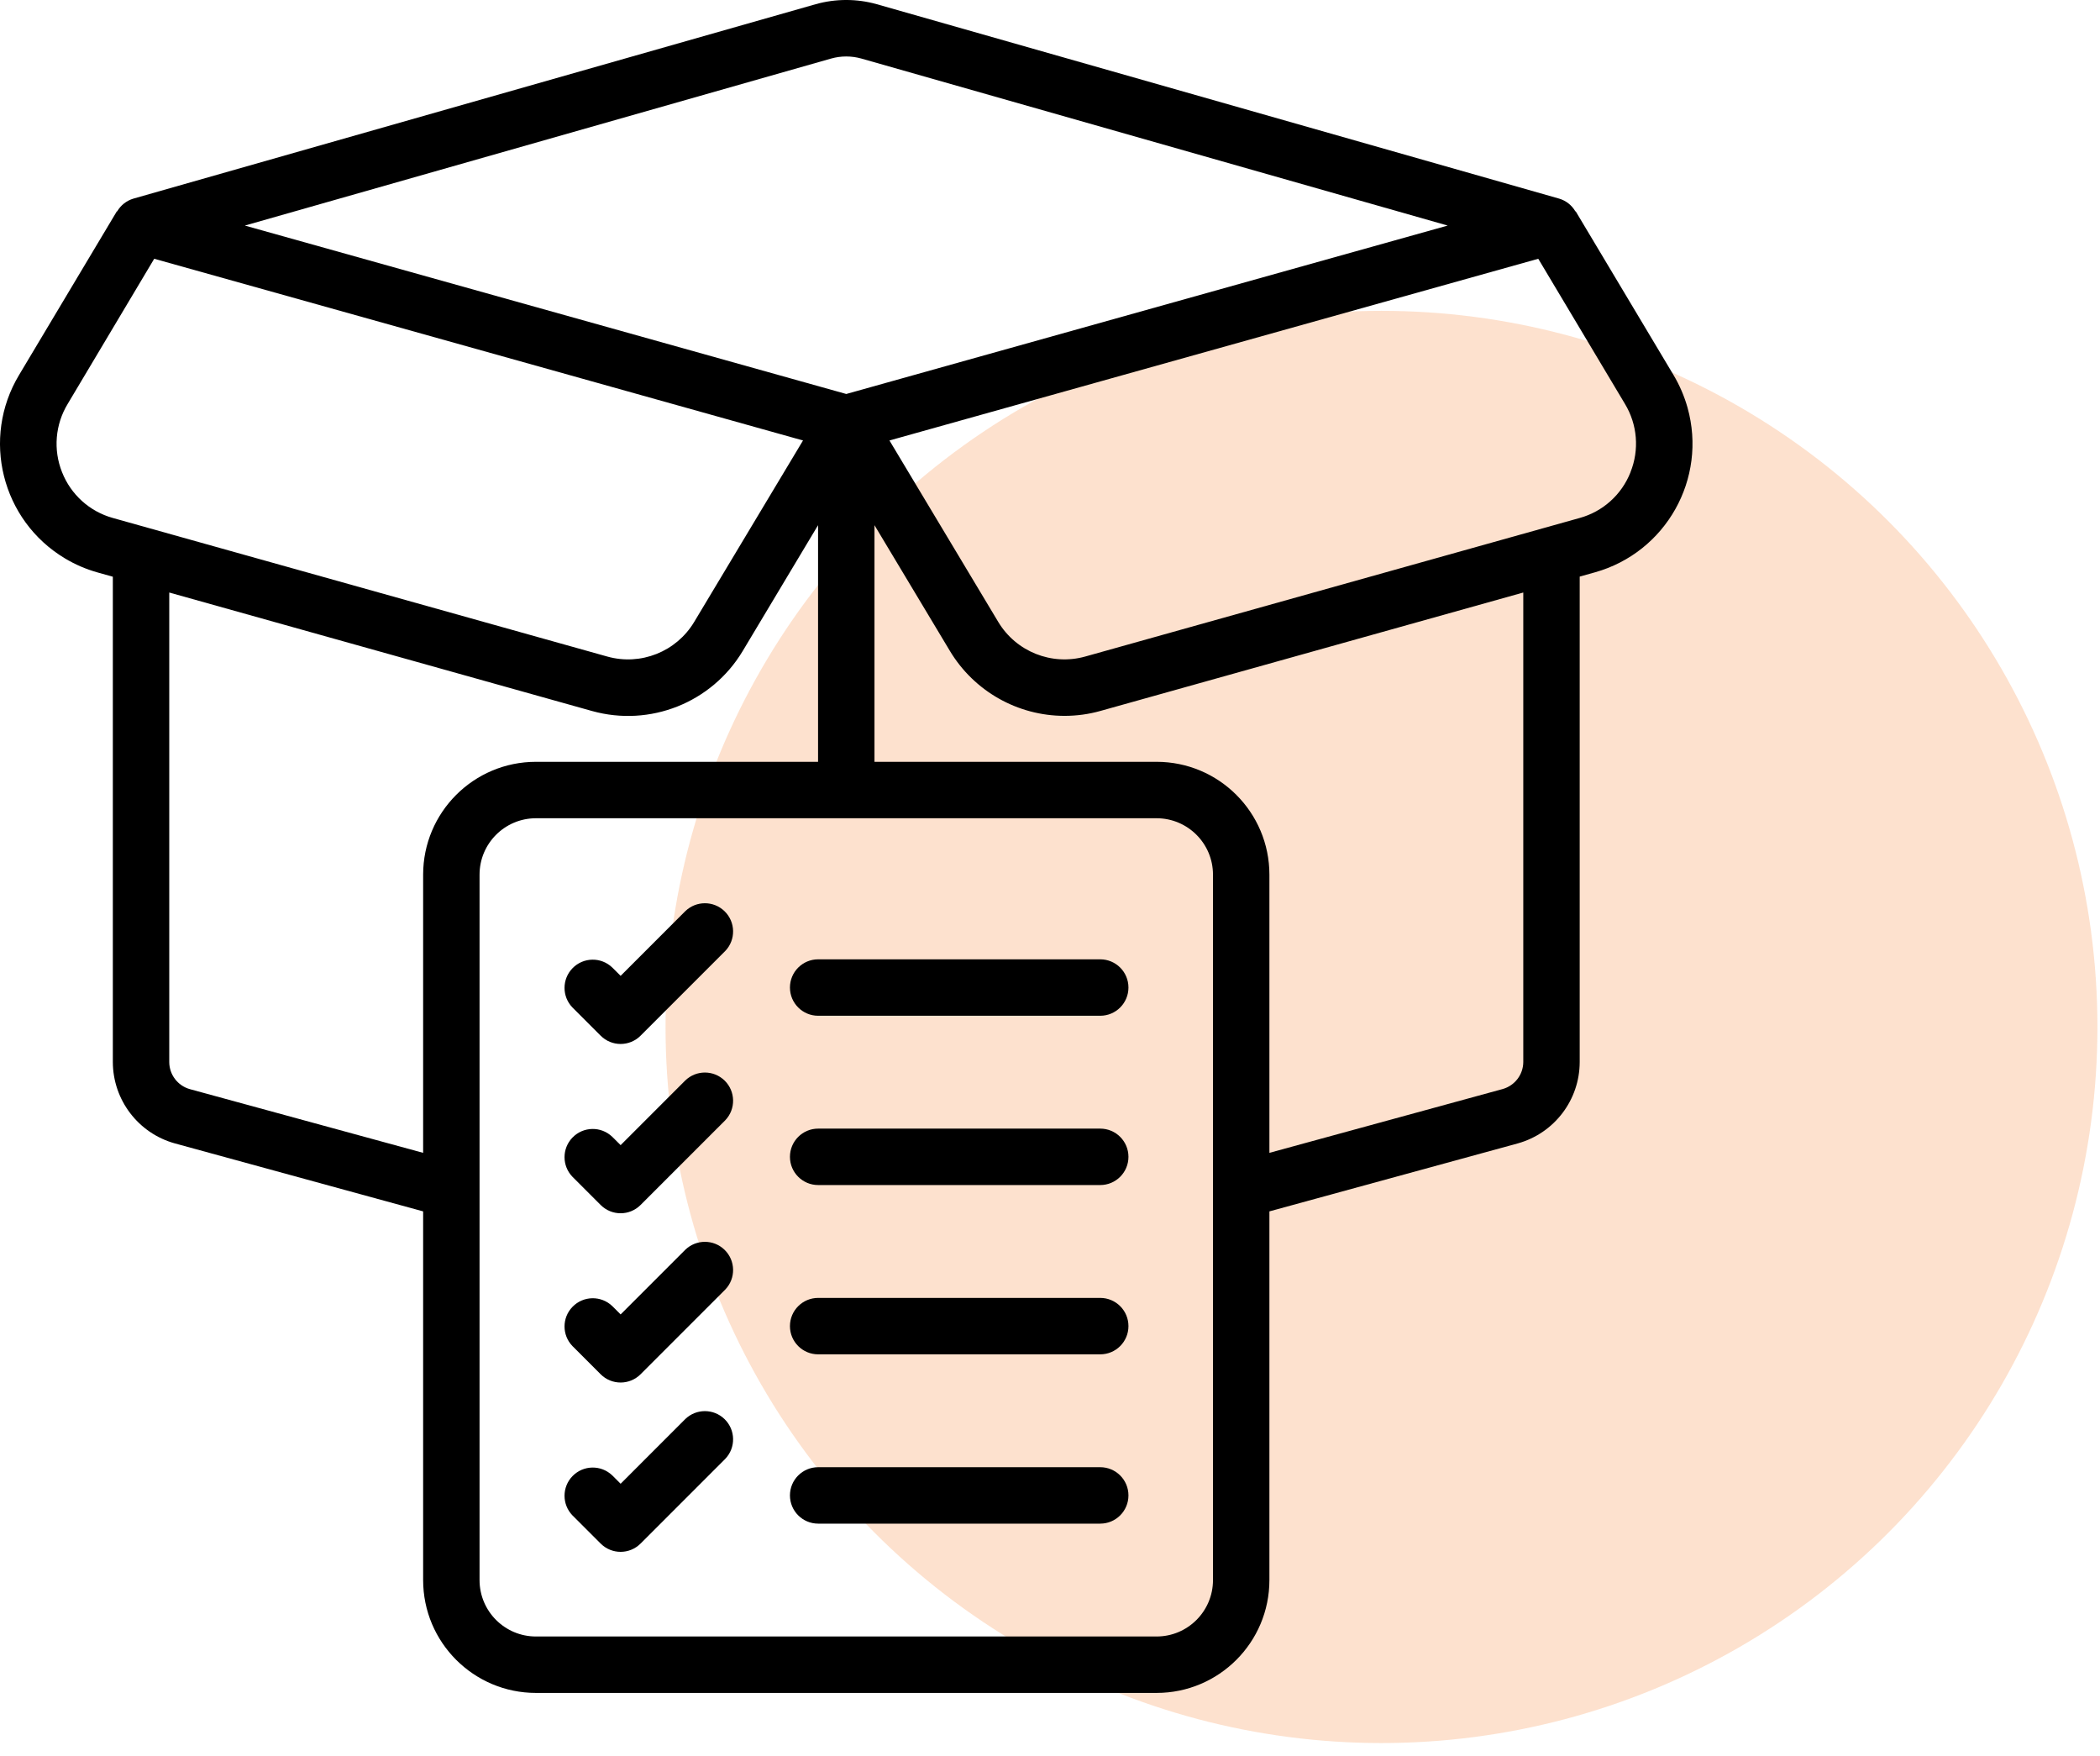
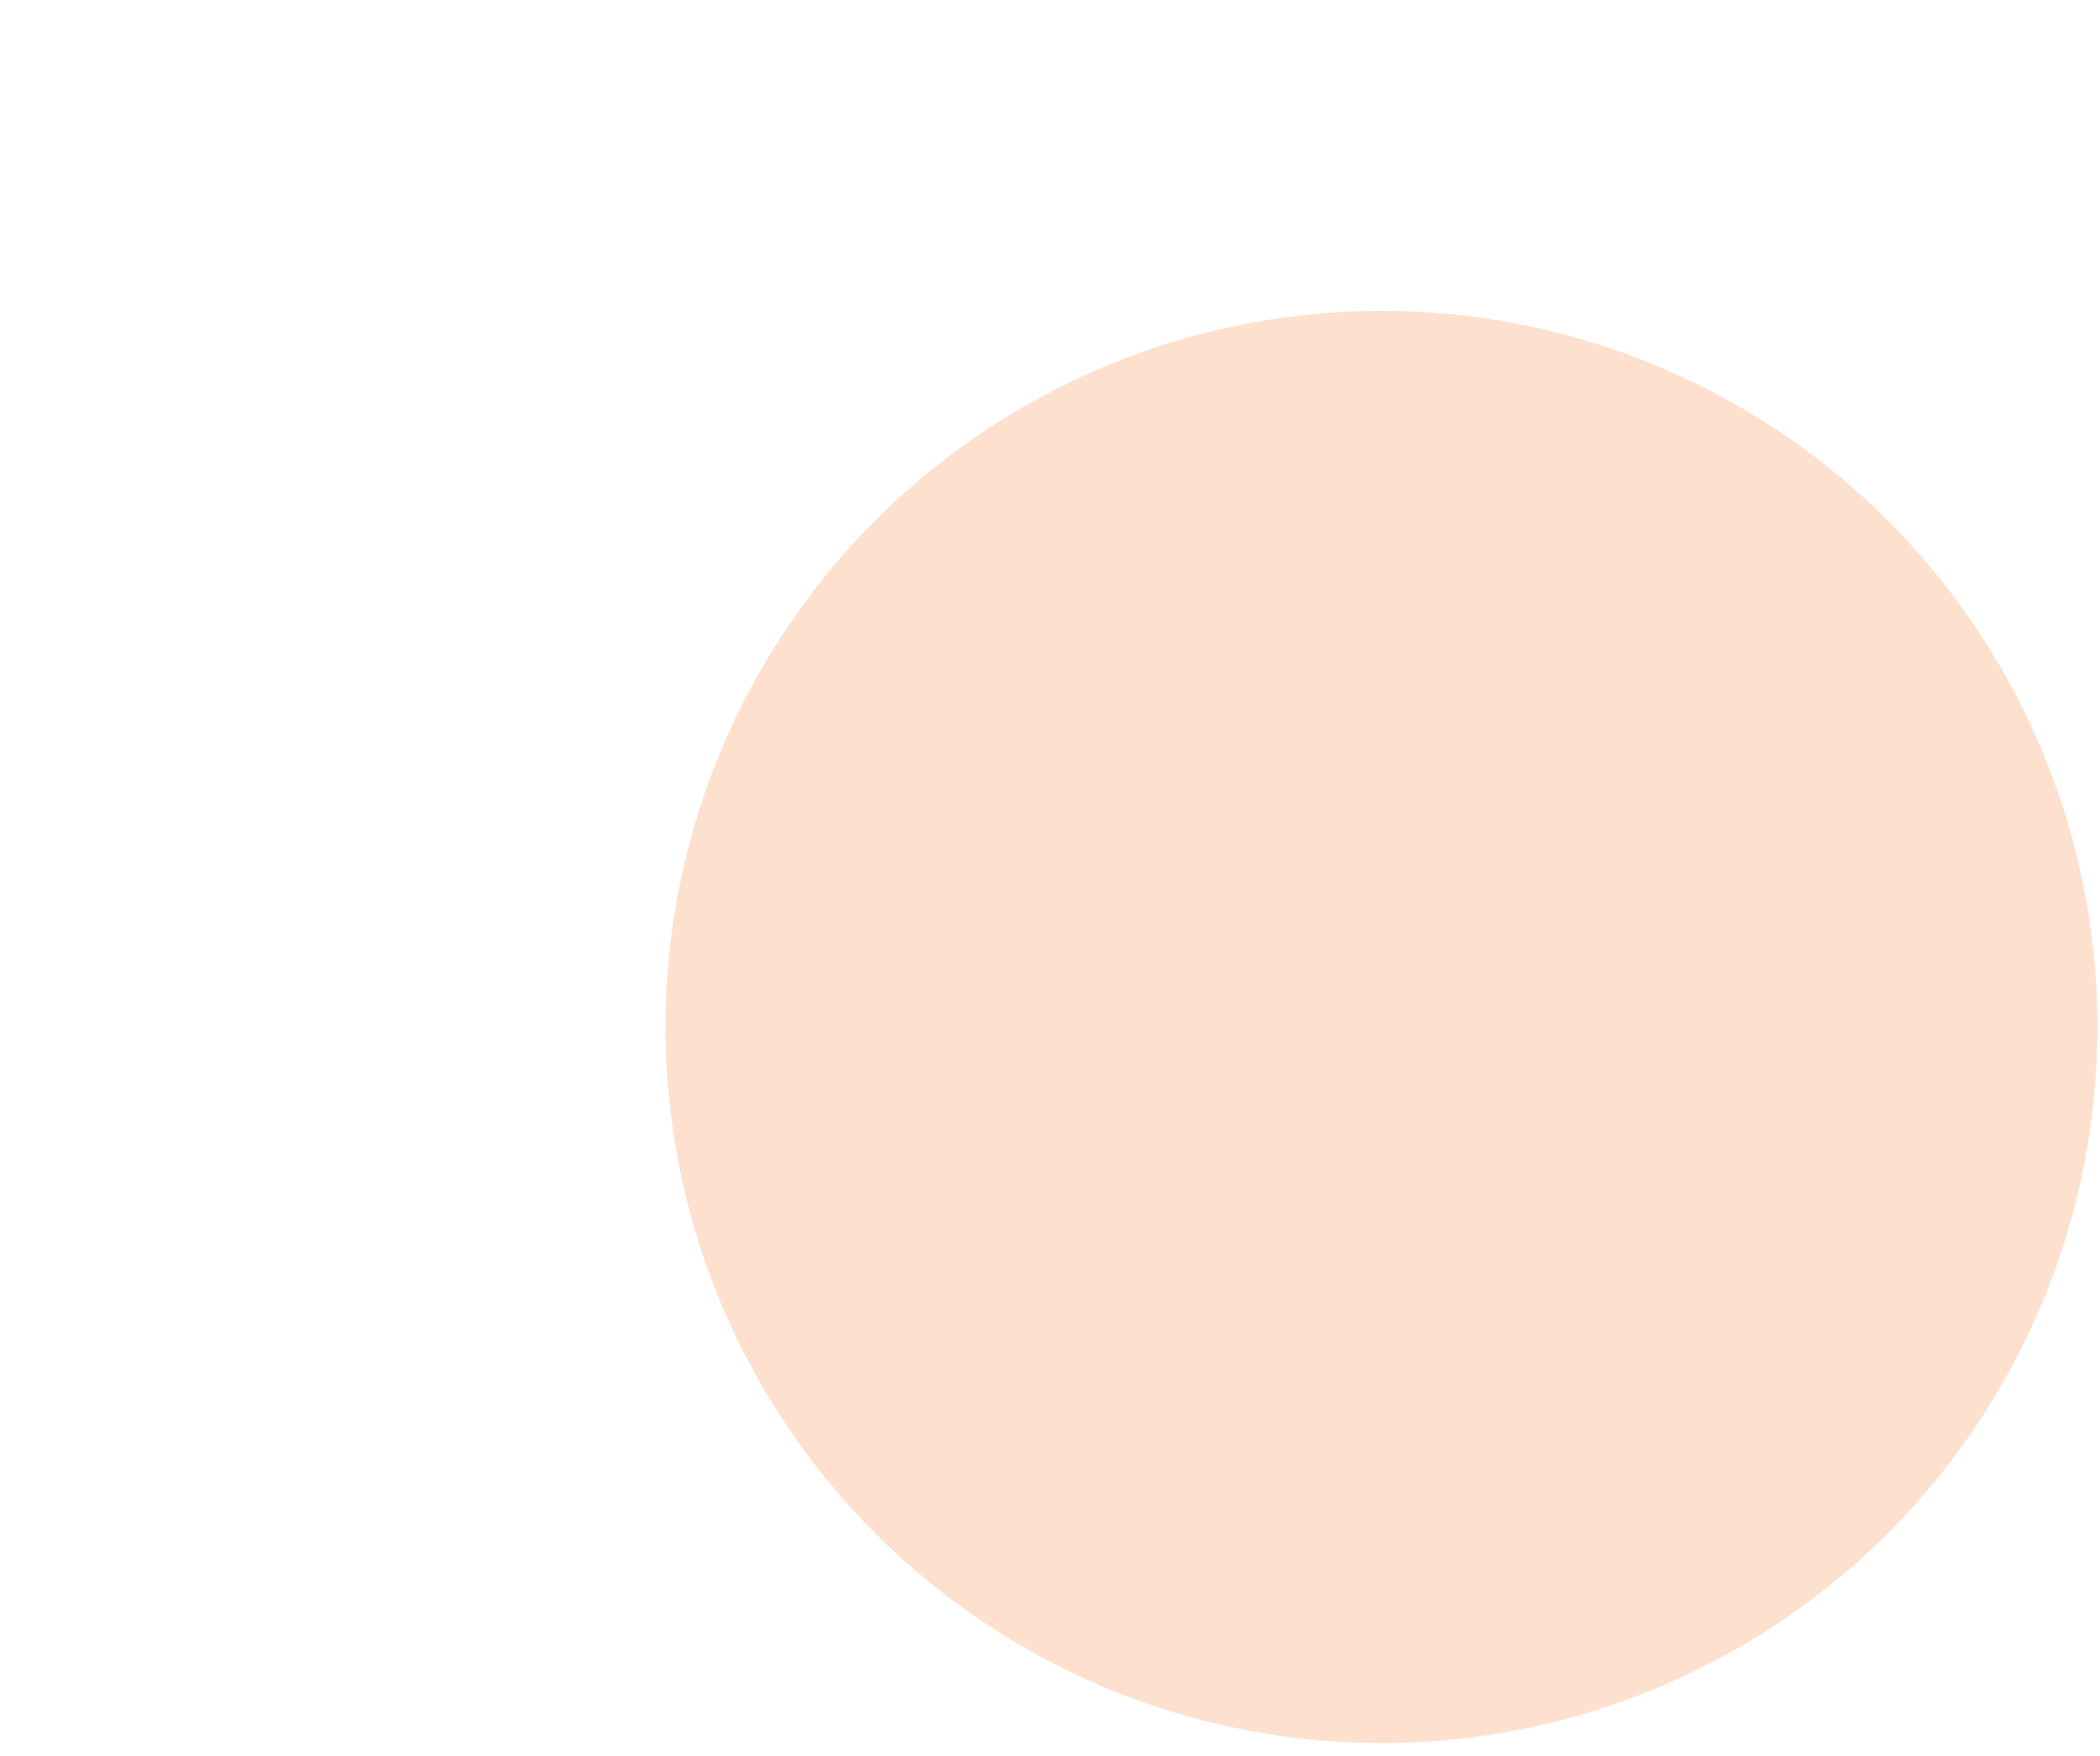
<svg xmlns="http://www.w3.org/2000/svg" width="67" height="56" viewBox="0 0 67 56" fill="none">
  <circle opacity="0.22" cx="44.076" cy="32.757" r="22.842" fill="#F57921" />
  <g clip-path="url(#clip0_1484_2103)">
    <path d="M17.1 54H36.9C38.888 54 40.5 52.388 40.5 50.4V38.64L48.427 36.471C49.592 36.145 50.398 35.085 50.4 33.876V18.392L50.886 18.256C53.153 17.62 54.475 15.268 53.84 13.001C53.737 12.636 53.587 12.286 53.392 11.96L50.272 6.74L50.264 6.746C50.15 6.548 49.965 6.401 49.746 6.336L27.973 0.134C27.336 -0.045 26.662 -0.045 26.024 0.134L4.254 6.336C4.035 6.402 3.85 6.548 3.736 6.746L3.728 6.74L0.609 11.96C-0.603 13.978 0.05 16.597 2.068 17.809C2.395 18.006 2.747 18.157 3.114 18.26L3.6 18.396V33.876C3.603 35.087 4.413 36.149 5.58 36.472L13.5 38.64V50.4C13.5 52.388 15.112 54 17.1 54ZM38.7 50.4C38.7 51.394 37.894 52.2 36.9 52.2H17.1C16.106 52.2 15.3 51.394 15.3 50.4V27.9C15.3 26.906 16.106 26.1 17.1 26.1H36.9C37.894 26.1 38.7 26.906 38.7 27.9V50.4ZM48.6 33.876C48.598 34.275 48.332 34.625 47.948 34.736L40.5 36.773V27.9C40.5 25.912 38.888 24.3 36.9 24.3H27.9V16.752L30.307 20.764C31.079 22.048 32.467 22.834 33.965 22.834C34.352 22.834 34.737 22.782 35.109 22.677L48.6 18.9V33.876H48.6ZM52.02 15.066C51.738 15.779 51.139 16.318 50.4 16.522L34.623 20.942C33.555 21.24 32.42 20.788 31.849 19.838L28.378 14.05L49.078 8.254L51.844 12.884C52.242 13.542 52.307 14.349 52.02 15.062V15.066ZM26.515 1.868C26.831 1.779 27.166 1.779 27.483 1.868L46.188 7.195L27 12.567L7.812 7.195L26.515 1.868ZM1.98 15.062C1.694 14.348 1.761 13.54 2.16 12.883L4.92 8.254L25.62 14.05L22.148 19.838C21.578 20.789 20.442 21.241 19.375 20.942L3.6 16.522C2.861 16.317 2.261 15.776 1.98 15.062ZM6.055 34.74C5.669 34.631 5.401 34.278 5.4 33.876V18.9L18.891 22.68C20.74 23.195 22.705 22.414 23.694 20.769L26.1 16.752V24.3H17.1C15.112 24.3 13.5 25.912 13.5 27.9V36.773L6.055 34.74Z" fill="black" />
-     <path d="M21.864 29.064L19.801 31.127L19.537 30.864C19.179 30.518 18.61 30.528 18.264 30.886C17.927 31.235 17.927 31.788 18.264 32.136L19.164 33.036C19.516 33.388 20.085 33.388 20.437 33.036L23.137 30.336C23.482 29.979 23.472 29.409 23.115 29.064C22.766 28.727 22.213 28.727 21.864 29.064Z" fill="black" />
    <path d="M35.103 30.6H26.103C25.606 30.6 25.203 31.003 25.203 31.5C25.203 31.997 25.606 32.4 26.103 32.4H35.103C35.6 32.4 36.003 31.997 36.003 31.5C36.003 31.003 35.6 30.6 35.103 30.6Z" fill="black" />
    <path d="M21.864 34.464L19.801 36.527L19.537 36.264C19.179 35.918 18.61 35.928 18.264 36.286C17.927 36.635 17.927 37.187 18.264 37.536L19.164 38.436C19.516 38.788 20.085 38.788 20.437 38.436L23.137 35.736C23.482 35.379 23.472 34.809 23.115 34.464C22.766 34.127 22.213 34.127 21.864 34.464Z" fill="black" />
    <path d="M35.103 36H26.103C25.606 36 25.203 36.403 25.203 36.9C25.203 37.397 25.606 37.8 26.103 37.8H35.103C35.6 37.8 36.003 37.397 36.003 36.9C36.003 36.403 35.6 36 35.103 36Z" fill="black" />
    <path d="M21.864 39.864L19.801 41.927L19.537 41.663C19.179 41.318 18.61 41.328 18.264 41.686C17.927 42.034 17.927 42.587 18.264 42.936L19.164 43.836C19.516 44.187 20.085 44.187 20.437 43.836L23.137 41.136C23.482 40.779 23.472 40.209 23.115 39.864C22.766 39.527 22.213 39.527 21.864 39.864Z" fill="black" />
-     <path d="M35.103 41.4H26.103C25.606 41.4 25.203 41.803 25.203 42.3C25.203 42.797 25.606 43.2 26.103 43.2H35.103C35.6 43.2 36.003 42.797 36.003 42.3C36.003 41.803 35.6 41.4 35.103 41.4Z" fill="black" />
-     <path d="M21.864 45.264L19.801 47.328L19.537 47.064C19.179 46.719 18.61 46.728 18.264 47.086C17.927 47.435 17.927 47.988 18.264 48.337L19.164 49.236C19.516 49.588 20.085 49.588 20.437 49.236L23.137 46.536C23.482 46.179 23.472 45.609 23.115 45.264C22.766 44.927 22.213 44.927 21.864 45.264Z" fill="black" />
    <path d="M35.103 46.8H26.103C25.606 46.8 25.203 47.203 25.203 47.7C25.203 48.197 25.606 48.6 26.103 48.6H35.103C35.6 48.6 36.003 48.197 36.003 47.7C36.003 47.203 35.6 46.8 35.103 46.8Z" fill="black" />
  </g>
  <defs>
    <clipPath id="clip0_1484_2103">
-       <rect width="54" height="54" fill="white" />
-     </clipPath>
+       </clipPath>
  </defs>
</svg>